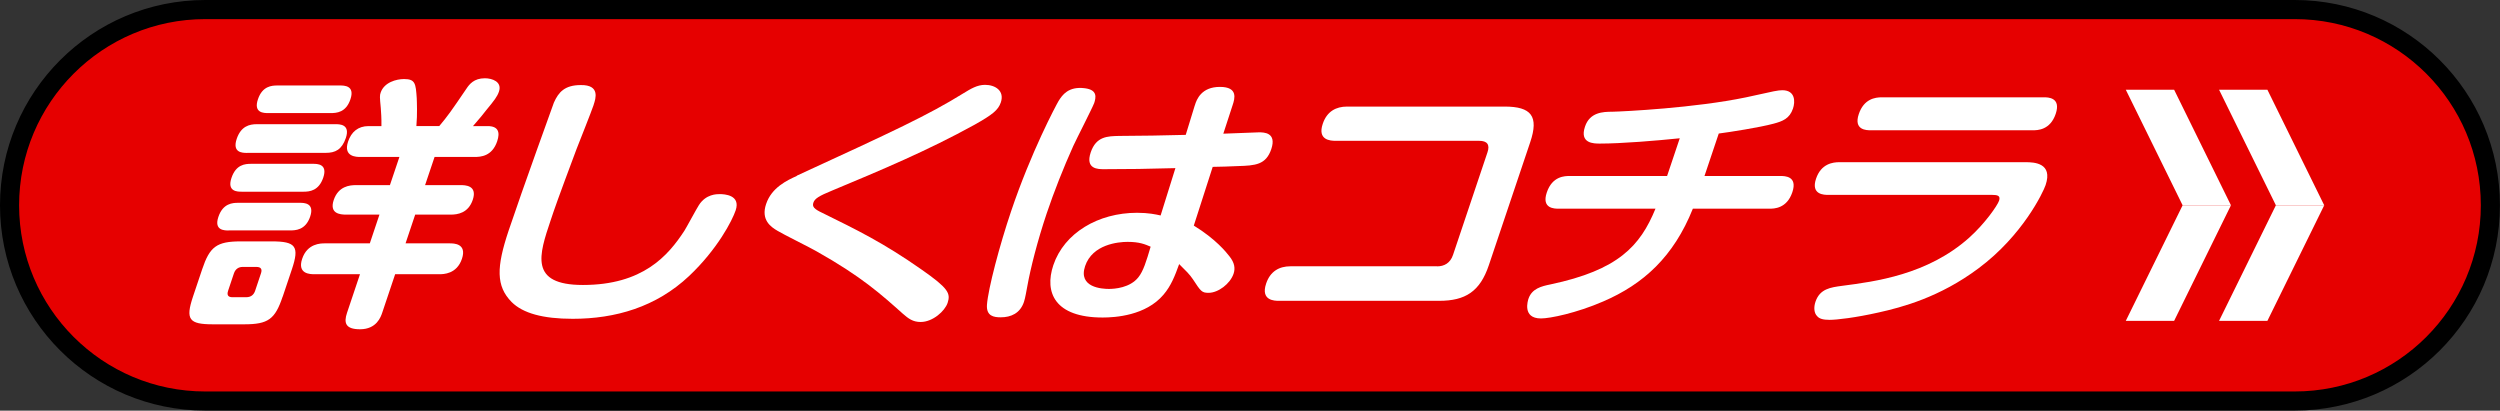
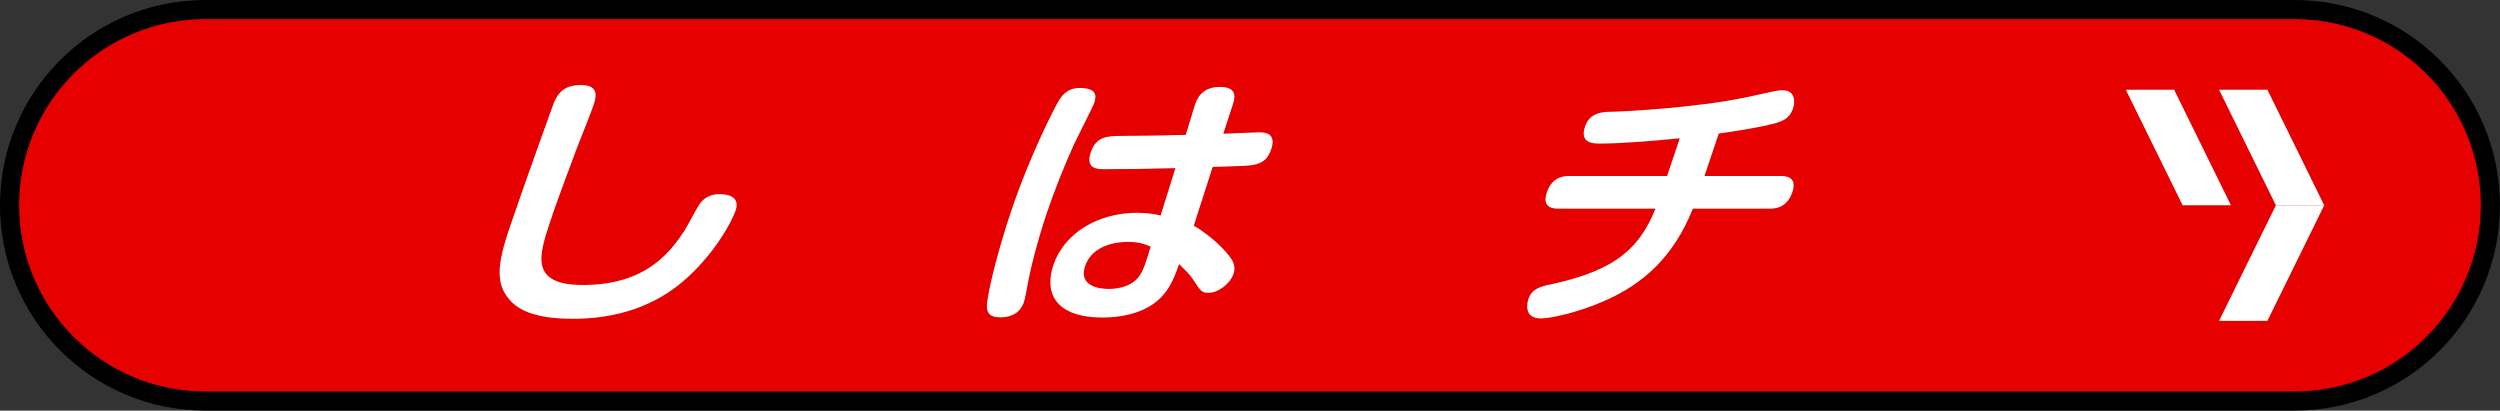
<svg xmlns="http://www.w3.org/2000/svg" id="_イヤー_2" width="353.28" height="58.03" viewBox="0 0 353.28 58.03">
  <rect x="0" y="0" width="353.28" height="58.03" fill="#333333" stroke="none" />
  <defs>
    <style>.cls-1{fill:#fff;}.cls-2{fill:#e60000;stroke:#000;stroke-linecap:round;stroke-linejoin:round;stroke-width:2.7px;}.cls-3{}</style>
    <filter id="drop-shadow-1" filterUnits="userSpaceOnUse">
      <feOffset dx="8.04" dy="8.04" />
      <feGaussianBlur result="blur" stdDeviation="0" />
      <feFlood flood-color="#040000" flood-opacity="1" />
      <feComposite in2="blur" operator="in" />
      <feComposite in="SourceGraphic" />
    </filter>
  </defs>
  <g id="_ザイン">
    <g>
      <path class="cls-2" d="M324.26,1.35H29.01C13.74,1.35,1.35,13.74,1.35,29.01s12.38,27.66,27.66,27.66H324.26c15.28,0,27.66-12.38,27.66-27.66s-12.38-27.66-27.66-27.66Z" />
      <g>
        <polygon class="cls-1" points="315.26 29.01 308.43 29.01 300.4 12.68 307.23 12.68 315.26 29.01" />
-         <polygon class="cls-1" points="307.23 45.34 300.4 45.34 308.43 29.01 315.26 29.01 307.23 45.34" />
        <polygon class="cls-1" points="328.44 29.01 321.61 29.01 313.58 12.68 320.41 12.68 328.44 29.01" />
        <polygon class="cls-1" points="320.41 45.34 313.58 45.34 321.61 29.01 328.44 29.01 320.41 45.34" />
      </g>
      <g class="cls-3">
-         <path class="cls-1" d="M39.94,41.92c-1.07,3.19-2.03,3.91-5.44,3.91h-4.41c-3.38,0-3.9-.68-2.82-3.91l1.3-3.87c1.07-3.19,2.04-3.94,5.46-3.94h4.37c3.42,0,3.93,.71,2.85,3.94l-1.3,3.87Zm-7.62-9.35c-.6,0-2.11,0-1.46-1.92,.64-1.92,2.02-1.99,2.78-1.99h8.74c.56,0,2.11,0,1.45,1.95-.66,1.95-2.13,1.95-2.88,1.95h-8.62Zm4.56,6.05c.19-.56,.02-.9-.65-.9h-1.95c-.52,0-1,.26-1.22,.9l-.83,2.48c-.21,.64,.05,.9,.61,.9h1.95c.71,0,1.08-.38,1.26-.9l.83-2.48Zm-2.72-11.53c-.6,0-2.11,0-1.45-1.95,.63-1.88,1.9-1.99,2.78-1.99h8.74c.6,0,2.11,0,1.45,1.95-.62,1.84-1.9,1.99-2.78,1.99h-8.74Zm.77-5.48c-.71,0-2.13-.04-1.48-1.99,.61-1.8,1.81-2.07,2.84-2.07h11.13c.56,0,2.11,0,1.45,1.95-.56,1.65-1.5,2.1-2.81,2.1h-11.13Zm2.97-5.63c-.6,0-2.11,0-1.45-1.95,.63-1.88,1.97-1.95,2.76-1.95h8.82c.6,0,2.15,0,1.49,1.95-.63,1.88-1.97,1.95-2.8,1.95h-8.82Zm24.17,1.84c1.2-1.43,1.63-2.03,3.85-5.3,.4-.6,1.05-1.46,2.6-1.46,1.03,0,2.46,.49,1.99,1.88-.24,.71-.65,1.24-1.8,2.63-.49,.64-.77,.98-1.87,2.25h2.07c1.51,0,1.78,.86,1.35,2.14-.72,2.14-2.34,2.22-3.21,2.22h-5.64l-1.34,3.98h5.01c.6,0,2.42,0,1.73,2.07-.63,1.88-2.14,2.1-3.13,2.1h-5.01l-1.36,4.06h6.24c.55,0,2.46,0,1.73,2.18s-2.64,2.18-3.2,2.18h-6.24l-1.83,5.45c-.19,.56-.78,2.33-3.13,2.33-2.07,0-2.32-.9-1.84-2.33l1.83-5.45h-6.44c-.56,0-2.46,0-1.73-2.18s2.64-2.18,3.2-2.18h6.36l1.36-4.06h-4.69c-.91,0-2.41-.15-1.77-2.07,.66-1.95,2.26-2.1,3.13-2.1h4.81l1.34-3.98h-5.52c-.52,0-2.46,0-1.73-2.18,.45-1.35,1.41-2.18,2.88-2.18h1.83c.02-1.13-.05-1.99-.09-2.55-.15-1.58-.16-1.77-.02-2.18,.49-1.46,2.23-1.92,3.31-1.92,1.59,0,1.65,.64,1.79,2.7,.02,.53,.1,2.29-.05,3.94h3.26Z" />
        <path class="cls-1" d="M83.9,14.8c-.33,.98-2.08,5.37-2.43,6.27-2.7,7.21-3.12,8.45-3.66,10.07-1.63,4.85-3.07,9.13,4.56,9.13,8.46,0,12.04-4.13,14.34-7.66,.35-.56,1.72-3.12,2.06-3.64,.99-1.54,2.5-1.54,2.94-1.54,.64,0,2.98,.11,2.25,2.29-.48,1.43-2.56,5.48-6.58,9.28-4.66,4.39-10.42,6.05-16.46,6.05-4.21,0-7.04-.79-8.62-2.37-2.22-2.25-2.16-4.92-.42-10.11,2.02-6.01,6.34-17.92,6.39-18.07,.65-1.46,1.51-2.48,3.81-2.48,2.75-.04,2.1,1.92,1.81,2.78Z" />
-         <path class="cls-1" d="M112.59,24.83c13.72-6.31,18.57-8.56,23.54-11.64,1.05-.64,1.95-1.2,3.07-1.2,1.43,0,2.78,.83,2.23,2.48-.37,1.09-1.18,1.73-3.72,3.16-6.54,3.61-13.3,6.46-20.08,9.28-1.93,.79-2.5,1.16-2.69,1.73-.19,.56,.09,.9,1.3,1.46,4.87,2.4,8.6,4.21,14,8,3.76,2.63,4.12,3.34,3.67,4.7-.39,1.16-2.1,2.7-3.81,2.7-1.11,0-1.74-.49-2.51-1.16-3.03-2.7-5.79-5.22-12.21-8.83-.83-.49-4.78-2.44-5.5-2.89-.96-.56-2.38-1.54-1.62-3.79,.78-2.33,2.95-3.34,4.36-3.98Z" />
        <path class="cls-1" d="M154.6,14.61c-.18,.53-2.5,5.07-2.93,6.01-1.39,3.08-2.75,6.54-3.76,9.54-1.31,3.91-2.28,7.74-2.73,10.25-.11,.56-.3,1.73-.48,2.25-.54,1.62-1.85,2.18-3.28,2.18-.95,0-2.06-.15-1.95-1.77,.17-2.29,1.78-8.38,3.4-13.18,2.83-8.41,6.35-14.99,6.72-15.62,.52-.83,1.38-2.1,3.71-1.8,1.83,.23,1.58,1.31,1.31,2.14Zm14.24,.3c.26-.9,.96-2.63,3.55-2.63s2.11,1.65,1.79,2.59l-1.31,4.02c4.34-.15,4.83-.19,5.03-.19,.67,0,2.54,0,1.75,2.37-.75,2.22-2.25,2.33-4.74,2.4-.57,.04-3.02,.11-3.54,.11l-2.67,8.3c3.13,1.92,4.58,3.76,5.02,4.32,.76,.94,.85,1.73,.6,2.48-.48,1.43-2.18,2.7-3.53,2.7-.95,0-1.09-.19-2.22-1.92-.45-.68-.99-1.2-1.94-2.14-.59,1.65-1.15,3.08-2.21,4.32-2.51,2.97-6.85,3.23-8.6,3.23-6.75,0-8.27-3.53-6.97-7.4,1.53-4.55,6.34-7.4,11.83-7.4,1.63,0,2.67,.23,3.33,.38l2.09-6.69c-4.41,.11-6.21,.15-10.1,.15-.83,0-2.66,0-1.87-2.37,.77-2.29,2.4-2.29,4-2.33,4.46-.04,4.98-.04,9.43-.15l1.28-4.17Zm-9.5,19.27c-1.31,0-4.96,.34-6,3.42-1.02,3.04,2.41,3.23,3.36,3.23,.8,0,2.99-.15,4.17-1.65,.69-.86,1.12-2.25,1.73-4.32-.8-.34-1.56-.68-3.27-.68Z" />
-         <path class="cls-1" d="M203.08,37.64c.99,0,1.86-.45,2.25-1.62l4.87-14.5c.37-1.09-.05-1.62-1.17-1.62h-20.3c-.75,0-2.58-.11-1.81-2.4,.59-1.77,1.89-2.44,3.44-2.44h22.25c3.78,0,4.87,1.35,3.63,5.03l-5.85,17.39c-1.25,3.72-3.32,5.03-7.02,5.03h-22.65c-.56,0-2.62,0-1.8-2.44,.58-1.73,1.85-2.44,3.44-2.44h20.7Z" />
        <path class="cls-1" d="M240.86,24.87h10.73c.6,0,2.46,0,1.69,2.29-.78,2.33-2.61,2.33-3.25,2.33h-10.81c-2.72,6.8-7,10.67-12.67,13.11-3.81,1.65-7.52,2.4-8.79,2.4-2.7,0-1.83-2.59-1.77-2.78,.48-1.43,1.82-1.77,3.11-2.03,9.58-2.03,12.67-5.41,14.84-10.7h-13.67c-.6,0-2.46,0-1.69-2.29,.78-2.33,2.57-2.33,3.25-2.33h13.75l1.79-5.33c-3.29,.34-8.2,.75-11.3,.75-.83,0-2.9,0-2.09-2.4,.68-2.03,2.54-2.1,3.85-2.1,1.64-.04,11.66-.53,18.88-2.03,.65-.15,3.39-.75,3.95-.86,.59-.11,.88-.15,1.2-.15,1.87,0,1.83,1.65,1.51,2.59-.48,1.43-1.48,1.8-2.75,2.14-1.96,.53-6.25,1.2-7.74,1.39l-2.02,6.01Z" />
-         <path class="cls-1" d="M258.36,27.54c-.56,0-2.5,0-1.73-2.29,.72-2.14,2.41-2.33,3.29-2.33h26.34c1.19,0,3.86,.11,2.81,3.23-.34,1.01-3.22,7.1-9.47,11.76-5.52,4.13-10.88,5.52-14.1,6.24-3.31,.75-5.96,1.05-6.95,1.05-.91,0-1.46-.15-1.77-.53-.42-.41-.51-1.2-.23-2.03,.62-1.84,2.15-2.03,3.78-2.25,4.61-.6,12.04-1.54,17.94-6.8,2.22-1.99,3.99-4.54,4.22-5.22,.24-.71-.2-.83-.99-.83h-23.12Zm30.46-13.79c.56,0,2.46,0,1.68,2.33-.78,2.33-2.61,2.33-3.25,2.33h-22.89c-.56,0-2.46,0-1.69-2.29,.72-2.14,2.3-2.37,3.26-2.37h22.89Z" />
      </g>
    </g>
  </g>
</svg>